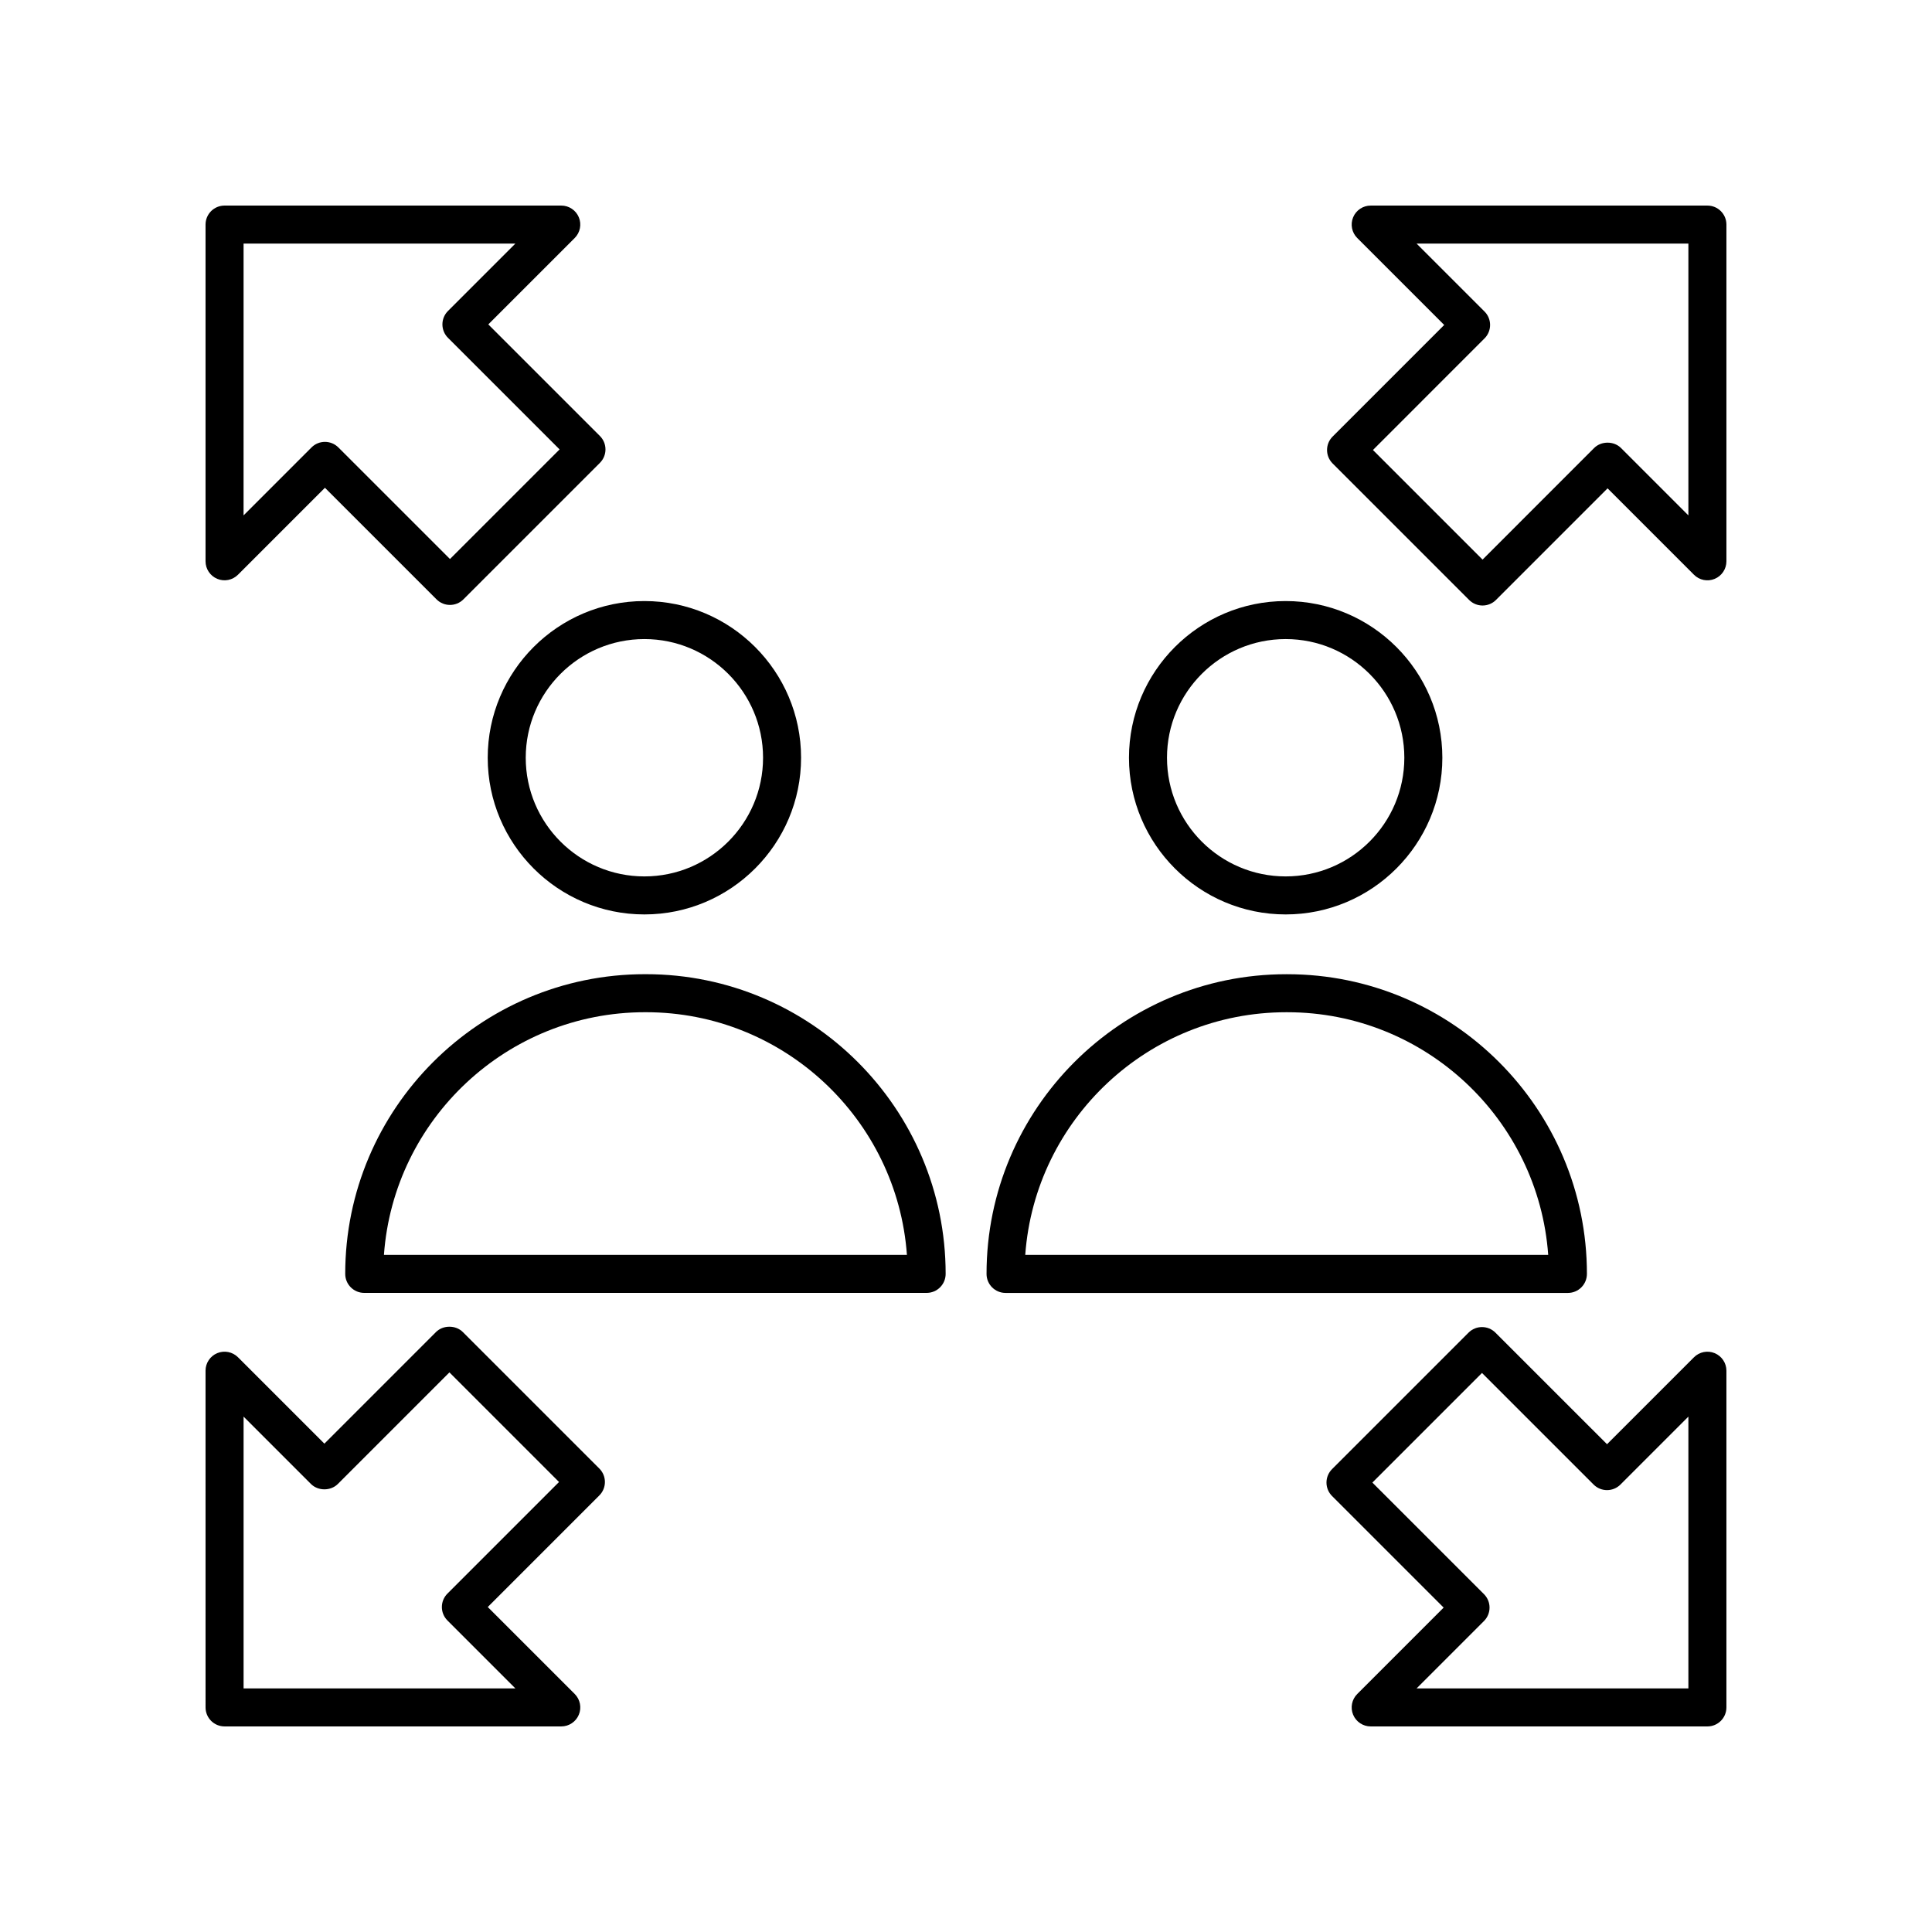
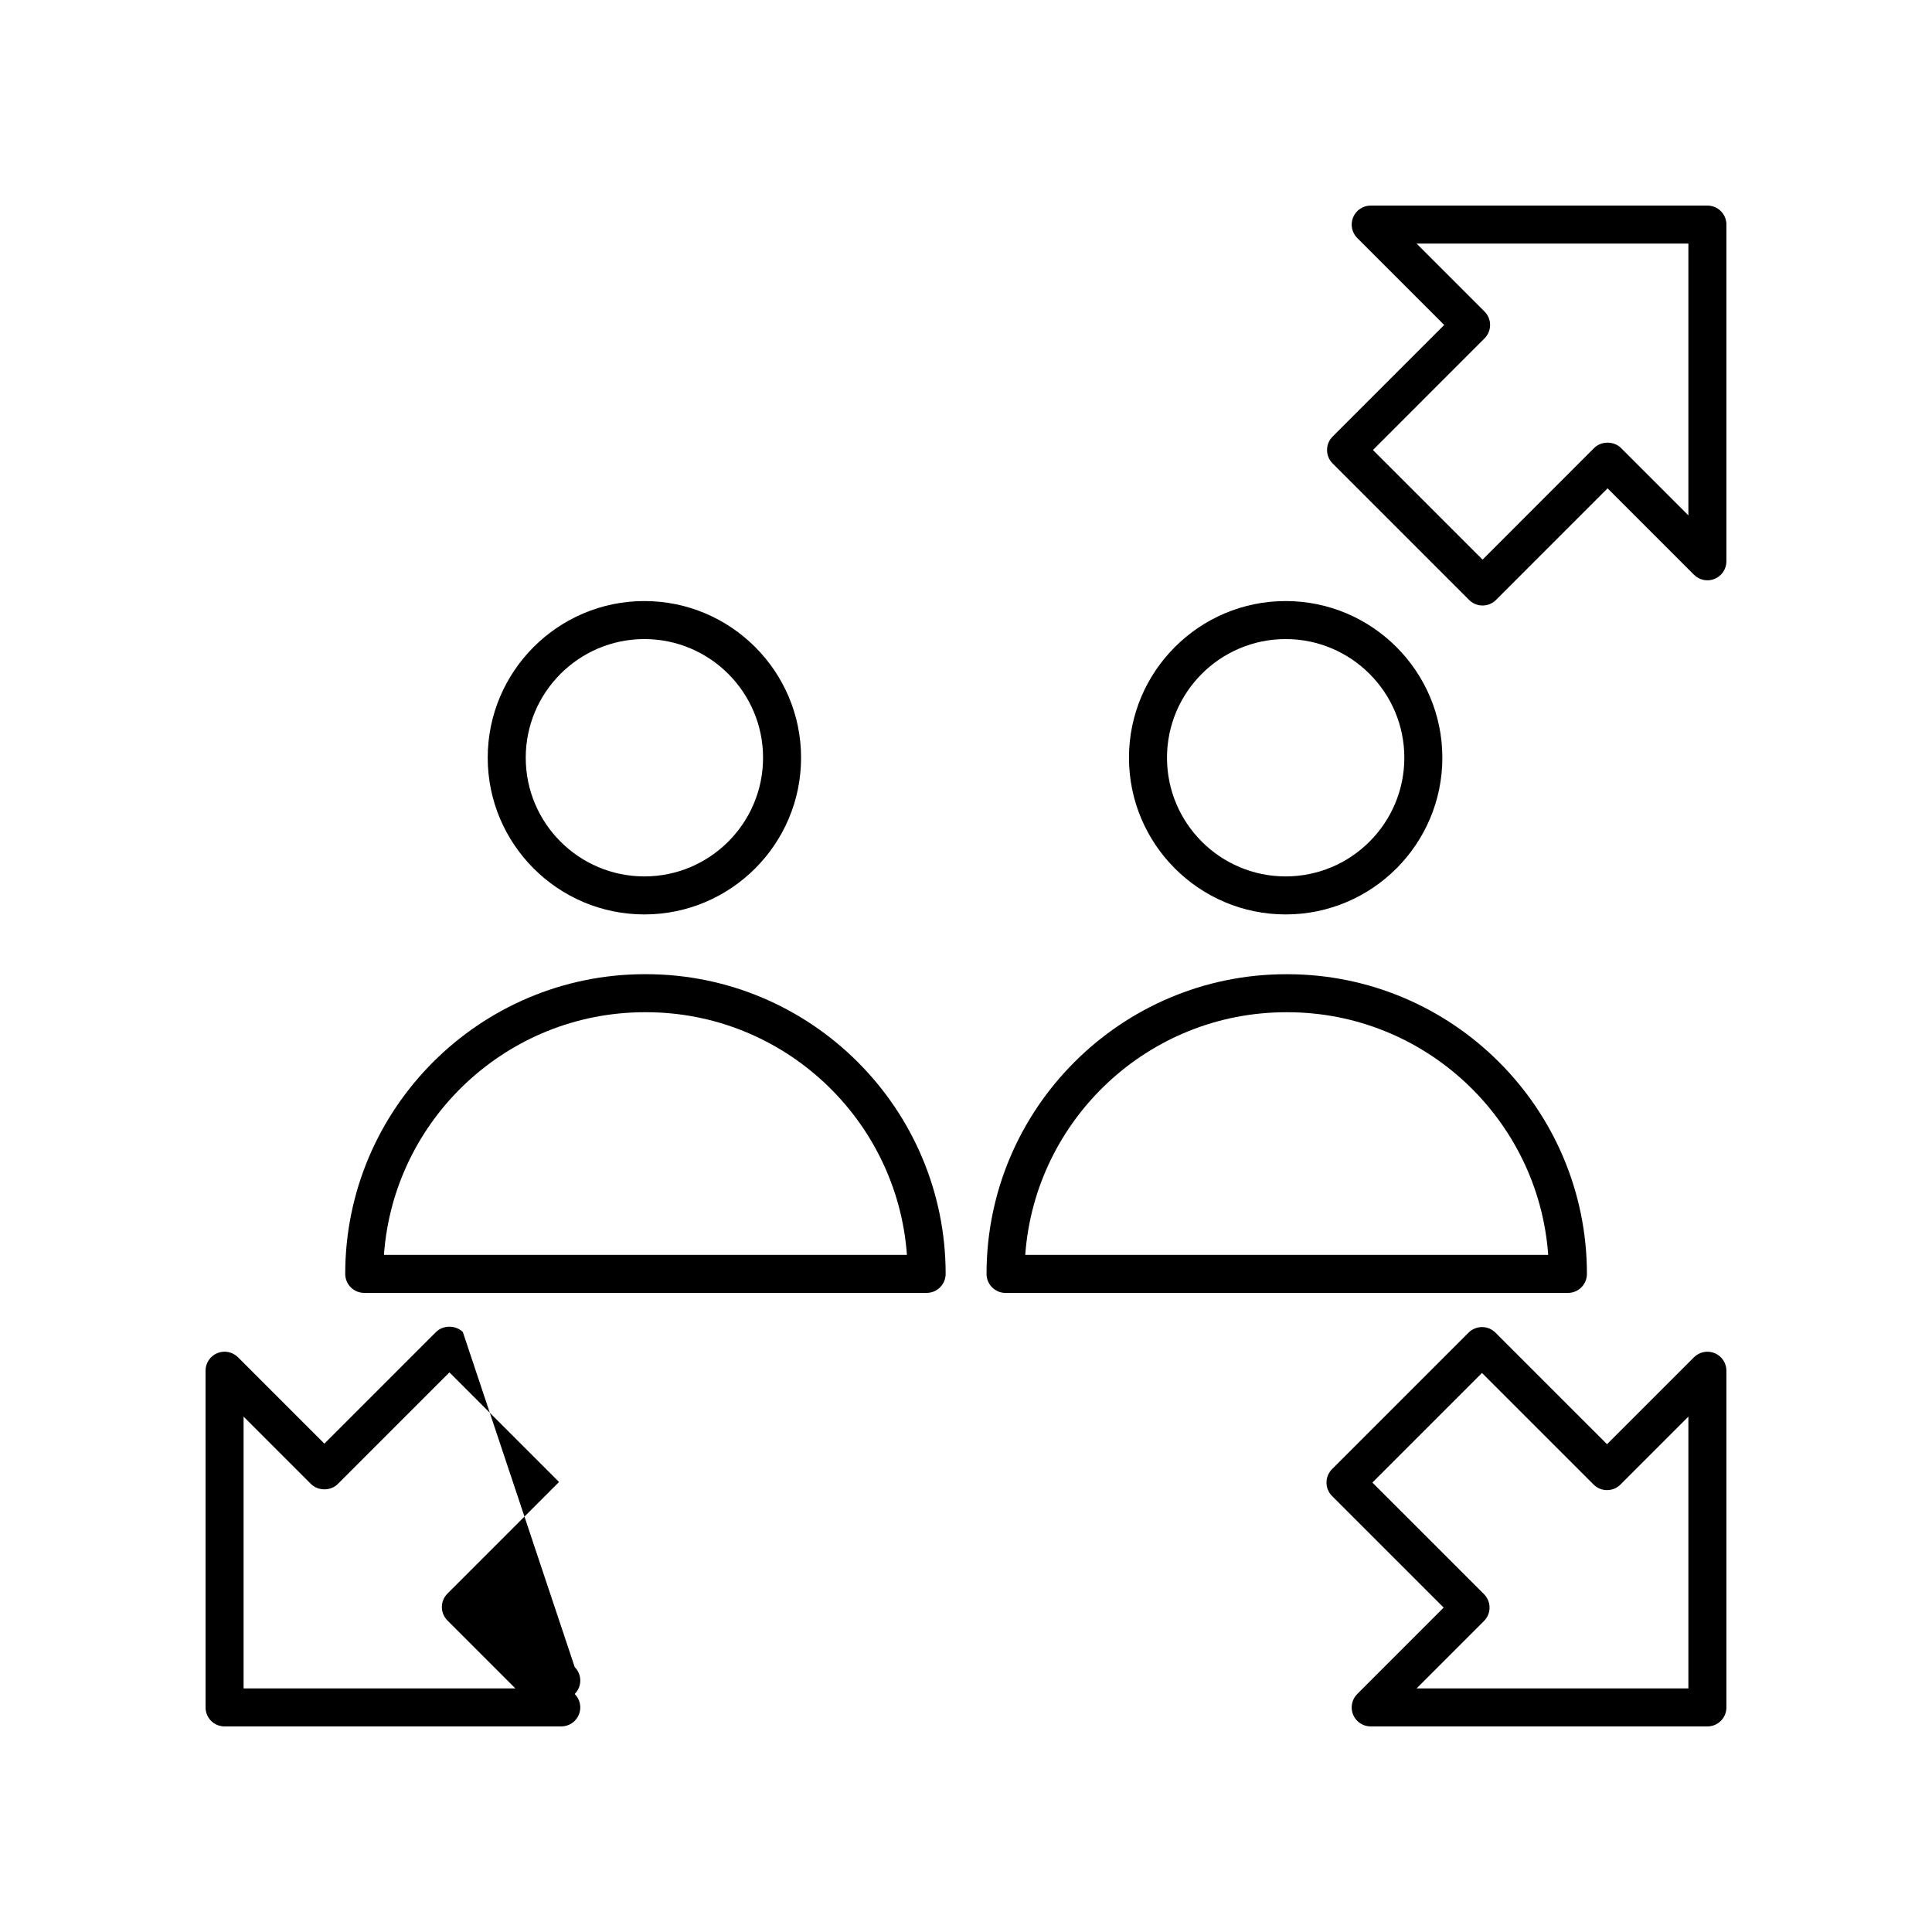
<svg xmlns="http://www.w3.org/2000/svg" fill="#000000" width="800px" height="800px" version="1.1" viewBox="144 144 512 512">
  <g>
-     <path d="m201.58 297.4c1.883 0.789 4.043 0.348 5.492-1.094l23.039-23.039 29.574 29.57c0.984 0.984 2.273 1.477 3.562 1.477 1.289 0 2.578-0.492 3.562-1.477l36.172-36.172c0.945-0.945 1.477-2.223 1.477-3.562 0-1.34-0.531-2.617-1.477-3.562l-29.574-29.57 22.895-22.895c1.441-1.441 1.875-3.606 1.094-5.492-0.781-1.883-2.621-3.106-4.656-3.106h-89.23c-2.785 0-5.039 2.254-5.039 5.039v89.23c0 2.031 1.227 3.875 3.109 4.652zm6.969-88.848h72.027l-17.855 17.855c-0.945 0.945-1.477 2.223-1.477 3.562s0.531 2.617 1.477 3.562l29.574 29.57-29.047 29.047-29.574-29.57c-0.984-0.984-2.273-1.477-3.562-1.477s-2.578 0.492-3.562 1.477l-18.004 18.004z" />
    <path d="m596.48 198.48h-89.23c-2.035 0-3.879 1.227-4.656 3.109-0.781 1.883-0.348 4.051 1.094 5.492l23.039 23.039-29.57 29.574c-1.969 1.969-1.969 5.156 0 7.125l36.172 36.172c0.945 0.945 2.223 1.477 3.562 1.477 1.34 0 2.617-0.531 3.562-1.477l29.57-29.574 22.895 22.895c1.441 1.445 3.609 1.879 5.492 1.094 1.883-0.781 3.109-2.625 3.109-4.66v-89.23c0-2.785-2.254-5.035-5.039-5.035zm-5.039 82.102-17.855-17.855c-1.891-1.891-5.234-1.891-7.125 0l-29.57 29.574-29.047-29.047 29.57-29.574c1.969-1.969 1.969-5.156 0-7.125l-18-18h72.027z" />
    <path d="m598.41 502.6c-1.883-0.781-4.051-0.348-5.492 1.094l-23.039 23.039-29.574-29.57c-1.969-1.969-5.156-1.969-7.125 0l-36.172 36.172c-0.945 0.945-1.477 2.223-1.477 3.562 0 1.34 0.531 2.617 1.477 3.562l29.574 29.57-22.895 22.895c-1.441 1.441-1.875 3.606-1.094 5.492 0.781 1.879 2.621 3.106 4.656 3.106h89.23c2.785 0 5.039-2.254 5.039-5.039v-89.23c0-2.035-1.227-3.875-3.109-4.652zm-6.969 88.844h-72.027l17.855-17.855c0.945-0.945 1.477-2.223 1.477-3.562s-0.531-2.617-1.477-3.562l-29.574-29.57 29.047-29.047 29.574 29.57c1.969 1.969 5.156 1.969 7.125 0l18-18z" />
-     <path d="m266.66 497.01c-1.891-1.891-5.234-1.891-7.125 0l-29.57 29.574-22.895-22.895c-1.441-1.438-3.602-1.875-5.492-1.094-1.883 0.777-3.109 2.617-3.109 4.656l0.004 89.23c0 2.785 2.254 5.039 5.039 5.039h89.23c2.035 0 3.879-1.227 4.656-3.109 0.781-1.883 0.348-4.051-1.094-5.492l-23.043-23.039 29.57-29.574c1.969-1.969 1.969-5.156 0-7.125zm-4.082 69.309c-1.969 1.969-1.969 5.156 0 7.125l18 18h-72.027v-72.027l17.855 17.855c1.891 1.891 5.234 1.891 7.125 0l29.57-29.574 29.047 29.047z" />
+     <path d="m266.66 497.01c-1.891-1.891-5.234-1.891-7.125 0l-29.57 29.574-22.895-22.895c-1.441-1.438-3.602-1.875-5.492-1.094-1.883 0.777-3.109 2.617-3.109 4.656l0.004 89.23c0 2.785 2.254 5.039 5.039 5.039h89.23c2.035 0 3.879-1.227 4.656-3.109 0.781-1.883 0.348-4.051-1.094-5.492c1.969-1.969 1.969-5.156 0-7.125zm-4.082 69.309c-1.969 1.969-1.969 5.156 0 7.125l18 18h-72.027v-72.027l17.855 17.855c1.891 1.891 5.234 1.891 7.125 0l29.57-29.574 29.047 29.047z" />
    <path d="m443.19 344.81c0 22.898 18.629 41.523 41.523 41.523 22.898 0 41.523-18.629 41.523-41.523 0-22.898-18.629-41.523-41.523-41.523-22.898-0.004-41.523 18.625-41.523 41.523zm41.523-31.449c17.344 0 31.449 14.105 31.449 31.449s-14.105 31.449-31.449 31.449-31.449-14.105-31.449-31.449 14.105-31.449 31.449-31.449z" />
    <path d="m564.55 481.6c0-43.793-35.629-79.422-79.422-79.422h-0.262c-43.793 0-79.422 35.629-79.422 79.422 0 2.785 2.254 5.039 5.039 5.039h149.03c2.785 0 5.035-2.254 5.035-5.039zm-148.85-5.039c2.59-35.895 32.621-64.309 69.164-64.309h0.262c36.547 0 66.578 28.414 69.164 64.309z" />
    <path d="m273.25 344.81c0 22.898 18.629 41.523 41.523 41.523s41.52-18.629 41.52-41.523c0-22.898-18.629-41.523-41.52-41.523-22.898-0.004-41.523 18.625-41.523 41.523zm72.969 0c0 17.344-14.105 31.449-31.445 31.449-17.344 0-31.449-14.105-31.449-31.449s14.105-31.449 31.449-31.449c17.336 0 31.445 14.105 31.445 31.449z" />
    <path d="m315.18 402.17h-0.262c-43.797 0-79.43 35.629-79.43 79.422 0 2.785 2.254 5.039 5.039 5.039h149.04c2.785 0 5.039-2.254 5.039-5.039 0-43.789-35.629-79.422-79.422-79.422zm-69.434 74.387c2.59-35.895 32.625-64.309 69.172-64.309h0.262c36.547 0 66.578 28.414 69.164 64.309z" />
  </g>
</svg>